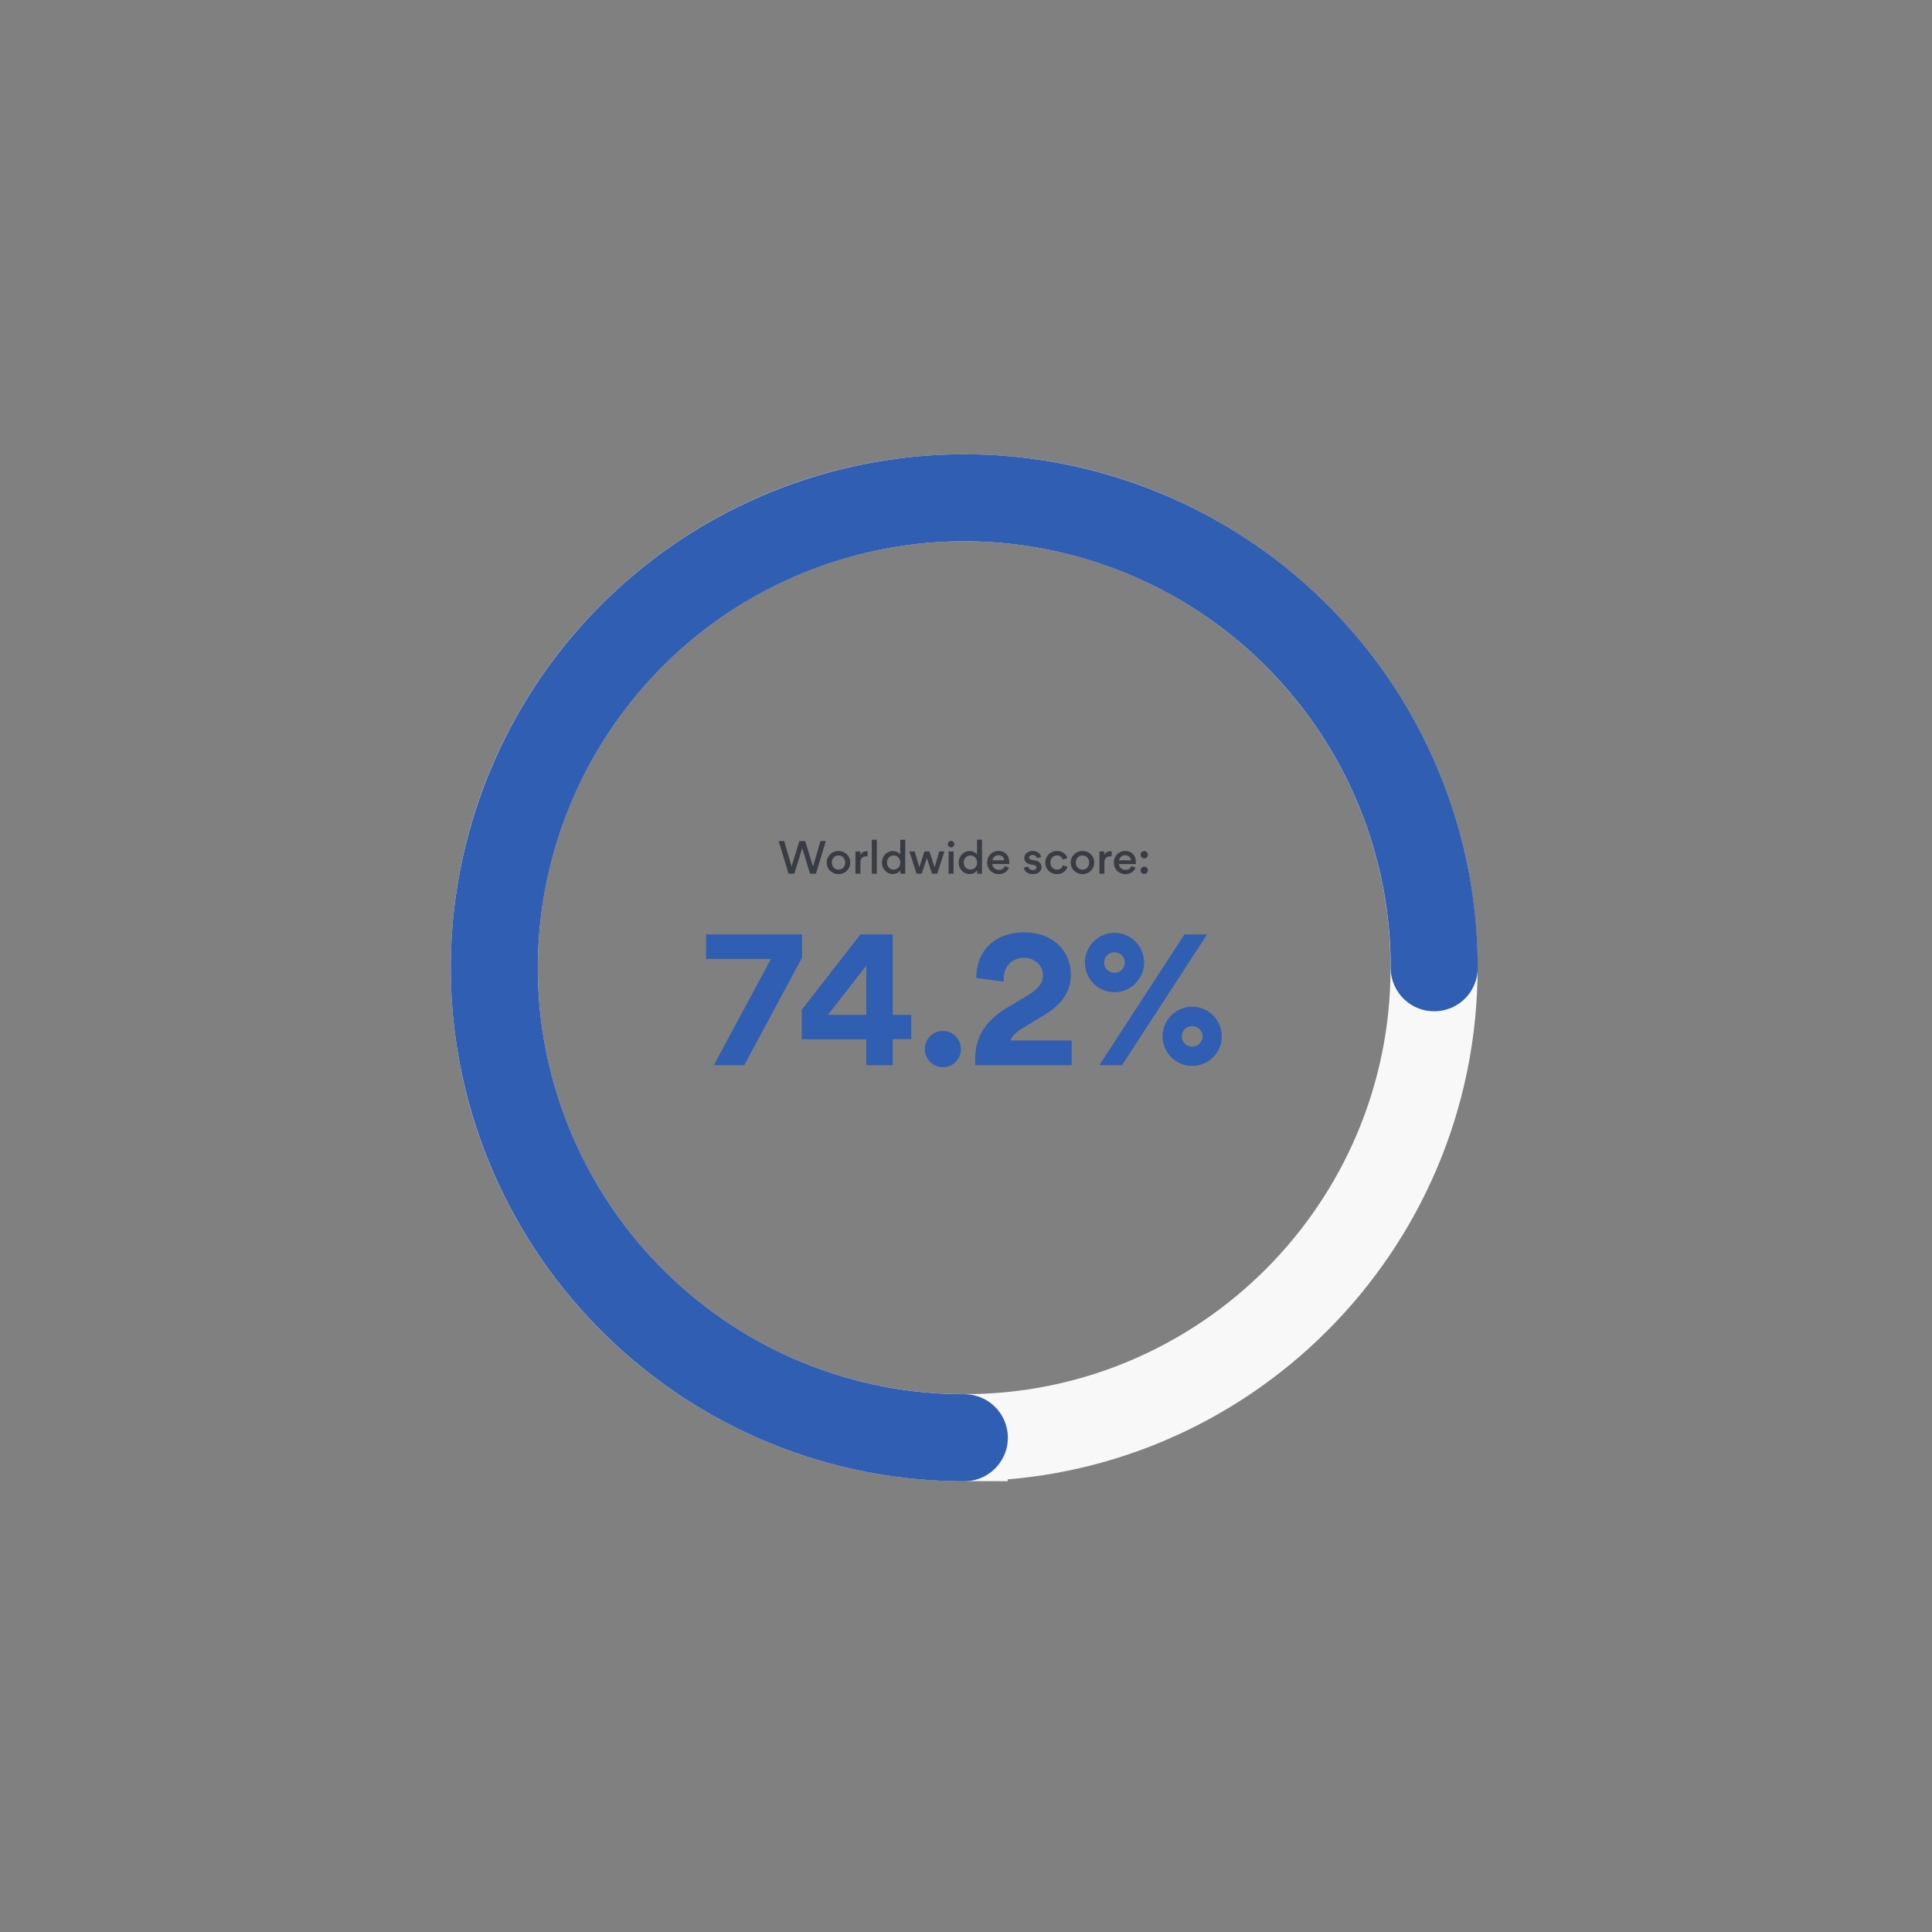
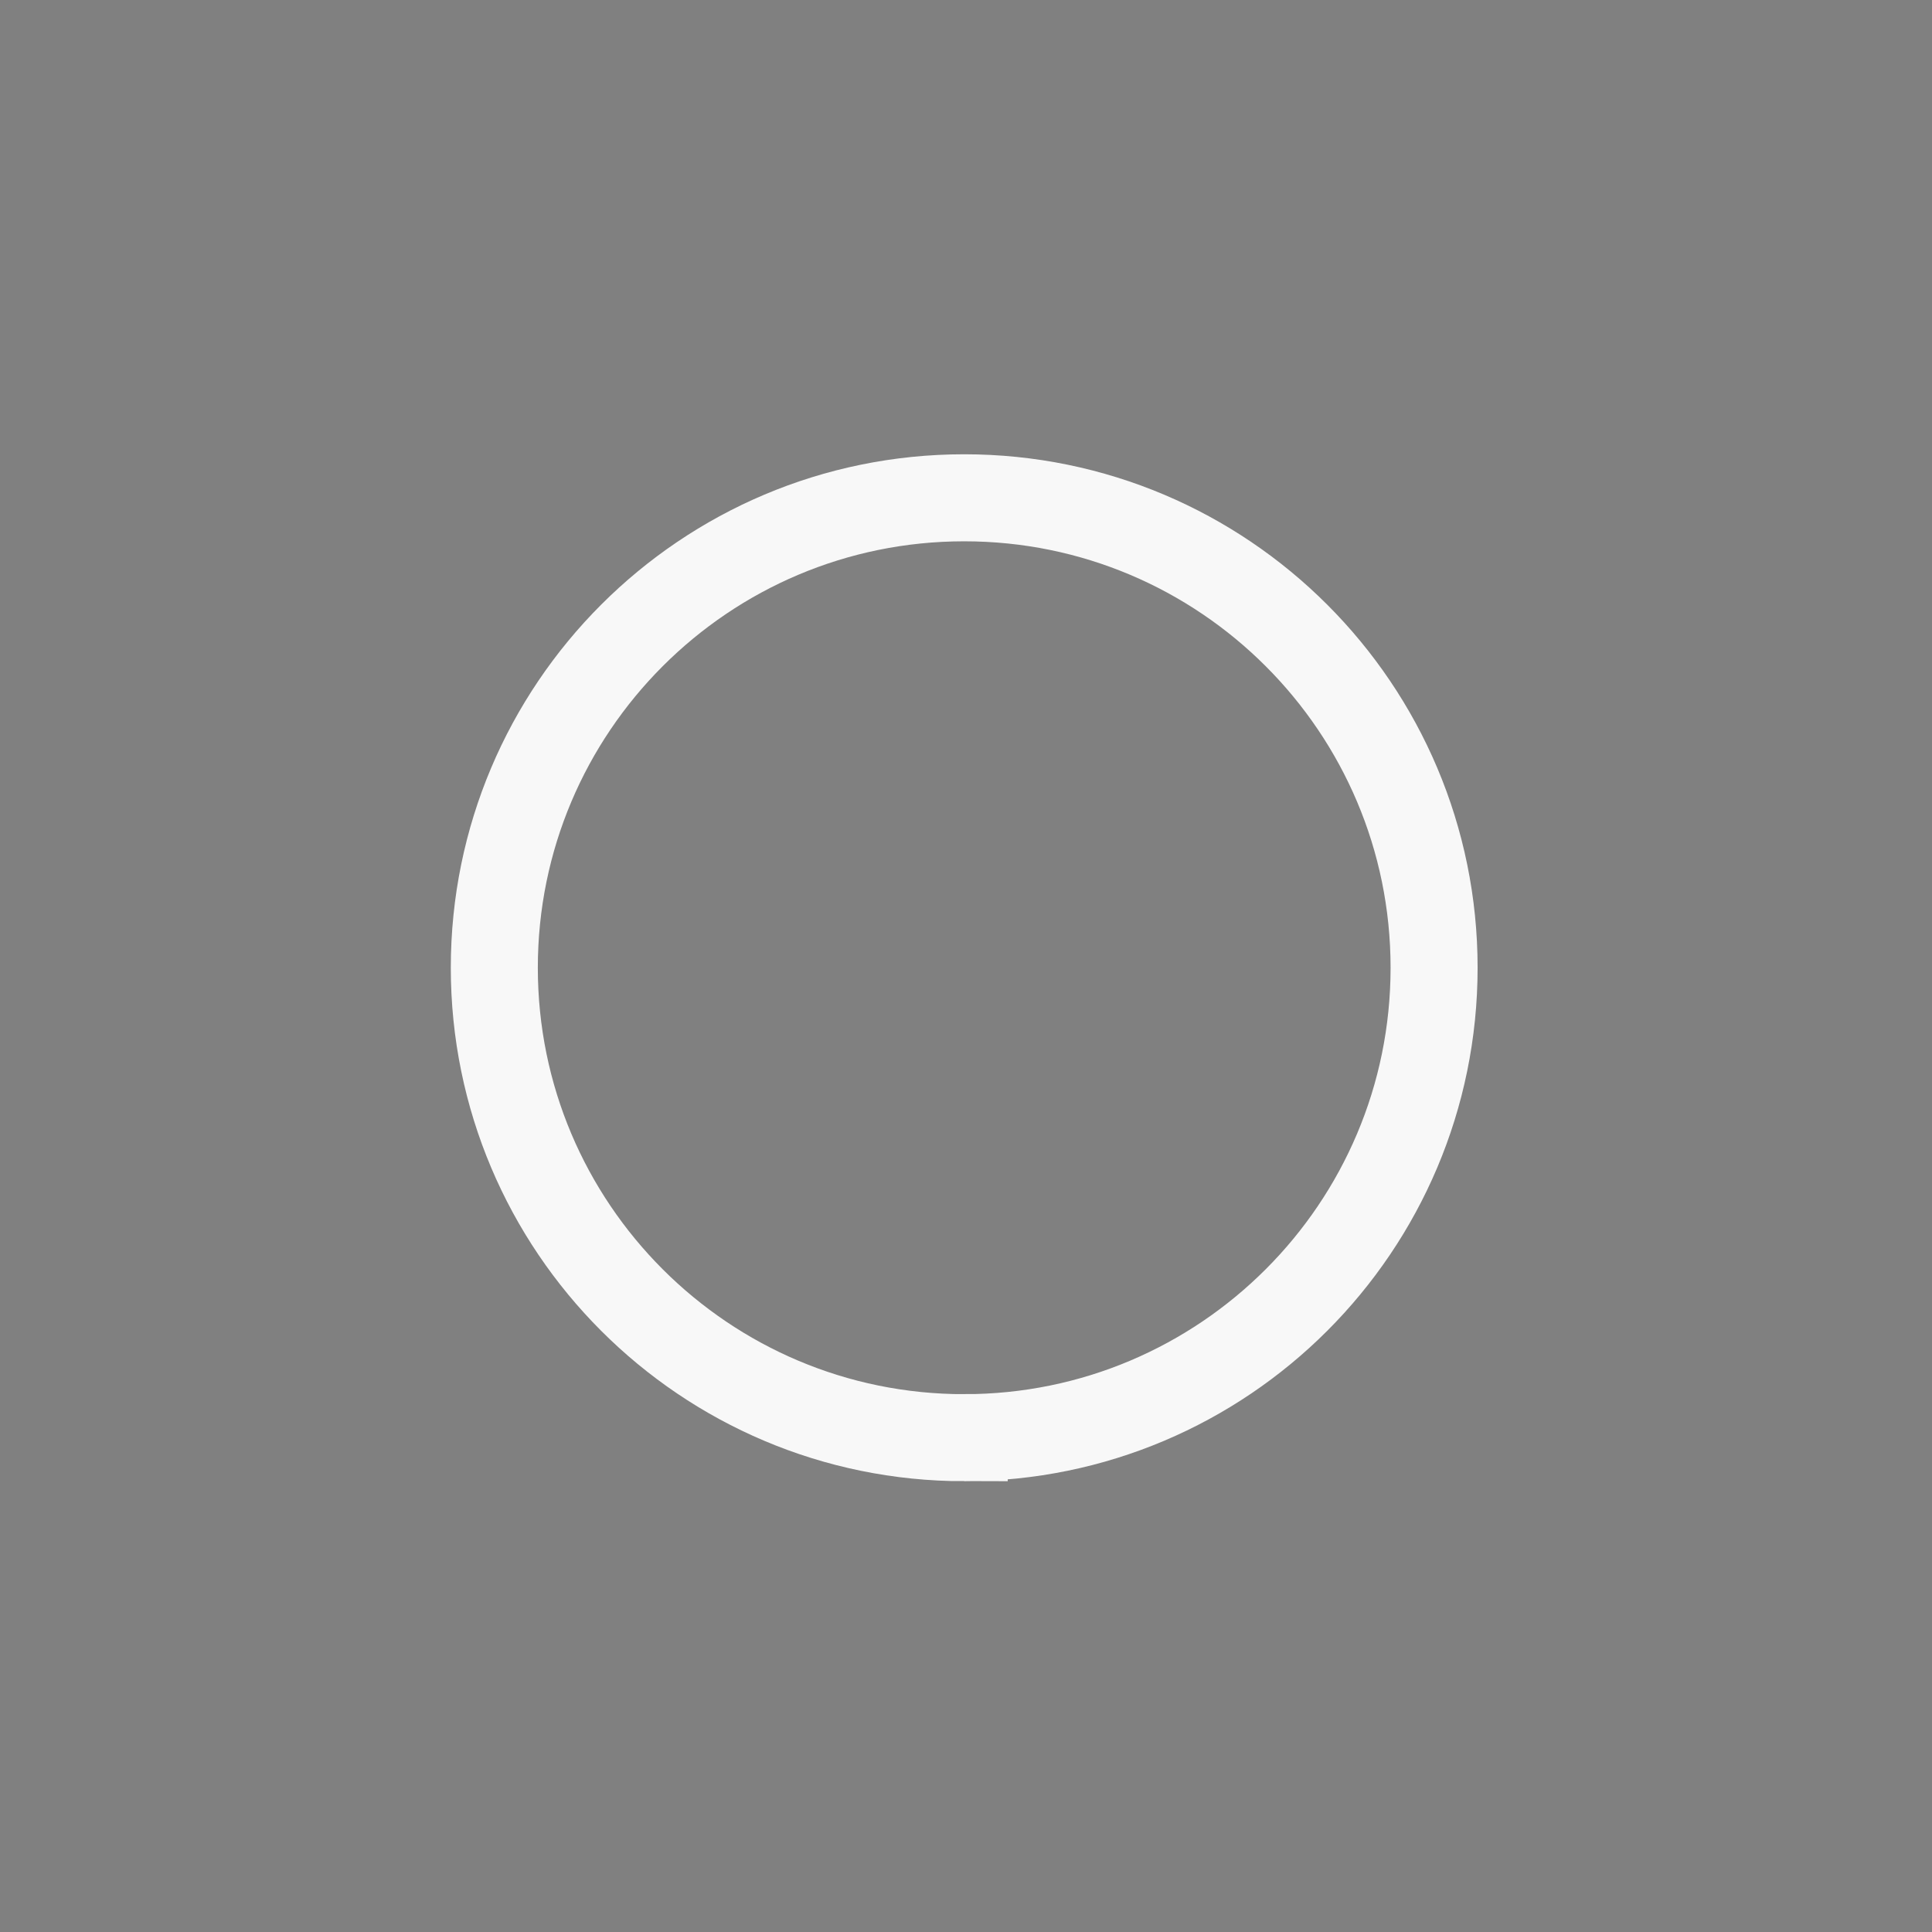
<svg xmlns="http://www.w3.org/2000/svg" width="555" height="555" fill="none" viewBox="0 0 555 555">
  <rect x="0" y="0" width="555" height="555" fill="#808080" stroke="none" />
  <path stroke="#F8F8F8" stroke-linecap="round" stroke-miterlimit="10" stroke-width="25" d="M276.984 413c74.55 0 134.984-60.442 134.984-135 0-74.558-60.434-135-134.984-135C202.434 143 142 203.442 142 278c0 74.558 60.434 135 134.984 135Z" />
-   <path stroke="#305EB2" stroke-linecap="round" stroke-miterlimit="10" stroke-width="25" d="M277.016 413.009a134.525 134.525 0 0 1-79.345-25.777 136.023 136.023 0 0 1-29.739-29.7 134.903 134.903 0 0 1-.127-158.878 135.568 135.568 0 0 1 29.866-29.869 134.972 134.972 0 0 1 158.69 0 135.664 135.664 0 0 1 30.583 30.861A134.588 134.588 0 0 1 412 278.009" />
-   <path fill="#383C43" d="M225.276 241.604h-1.584l2.832 9.396h1.656l2.268-7.344h.012l2.244 7.344h1.68l2.856-9.396h-1.536l-2.148 7.308-2.268-7.308h-1.644l-2.256 7.308-2.112-7.308Zm12.215 6.18c0 1.896 1.536 3.324 3.384 3.324 1.884 0 3.372-1.452 3.372-3.348 0-1.884-1.524-3.3-3.36-3.3-1.86 0-3.396 1.428-3.396 3.324Zm1.464-.024c0-1.104.768-2.004 1.92-2.004 1.164 0 1.92.924 1.92 2.028s-.744 2.028-1.908 2.028-1.932-.96-1.932-2.052Zm10.288-1.728v-1.464a2.268 2.268 0 0 0-.348-.036 2.03 2.03 0 0 0-1.764 1.044v-.984h-1.392V251h1.428v-3.252c0-1.104.576-1.752 1.668-1.752.024 0 .288.012.408.036Zm2.635 4.968v-9.768h-1.428V251h1.428Zm1.468-3.216c0 1.728 1.308 3.312 3.156 3.312.516 0 1.644-.264 2.148-1.092V251h1.392v-9.768h-1.428v4.272c-.48-.756-1.512-1.032-2.076-1.032-2.004 0-3.192 1.704-3.192 3.312Zm5.292 0c0 1.104-.768 2.016-1.92 2.016s-1.92-.912-1.92-2.016.756-2.028 1.92-2.028c1.152 0 1.92.924 1.92 2.028Zm9.848 1.344h-.024l-1.464-4.536h-1.44l-1.452 4.524h-.012l-1.344-4.524h-1.5l2.052 6.408h1.464l1.488-4.5h.024l1.476 4.5h1.488l2.052-6.408h-1.464l-1.344 4.536Zm3.791-6.612a.937.937 0 0 0 1.872 0 .948.948 0 0 0-.936-.948.948.948 0 0 0-.936.948Zm.228 8.484v-6.408h1.428V251h-1.428Zm2.896-3.216c0 1.728 1.308 3.312 3.156 3.312.516 0 1.644-.264 2.148-1.092V251h1.392v-9.768h-1.428v4.272c-.48-.756-1.512-1.032-2.076-1.032-2.004 0-3.192 1.704-3.192 3.312Zm5.292 0c0 1.104-.768 2.016-1.92 2.016s-1.92-.912-1.92-2.016.756-2.028 1.92-2.028c1.152 0 1.92.924 1.92 2.028Zm6.116-2.1c.888 0 1.62.54 1.668 1.452h-3.36c.132-.876.816-1.452 1.692-1.452Zm3.096 2.532c.024-.156.024-.3.024-.444 0-1.932-1.128-3.312-3.12-3.312-1.86 0-3.228 1.512-3.228 3.324 0 1.908 1.464 3.336 3.36 3.336 1.272 0 2.508-.708 2.868-1.908l-1.188-.408c-.264.78-.924 1.08-1.704 1.08-.936 0-1.848-.684-1.872-1.668h4.86Zm6.779 2.892c1.704 0 2.508-.984 2.508-1.992 0-1.404-1.104-1.86-2.304-2.016-.864-.12-1.26-.276-1.26-.792 0-.408.48-.696.984-.696.804 0 1.152.468 1.26.9l1.212-.288c-.084-.636-.732-1.764-2.424-1.764-1.428 0-2.412.948-2.412 1.968 0 1.416 1.044 1.776 2.208 1.968.912.144 1.296.3 1.296.804 0 .444-.396.744-1.068.744-.732 0-1.224-.456-1.332-1.008l-1.236.312c.084.72.804 1.86 2.568 1.86Zm6.932 0c1.74 0 2.736-1.116 3.024-2.1l-1.308-.42c-.192.492-.588 1.224-1.692 1.224-1.092 0-1.896-.852-1.896-2.052 0-1.212.84-2.004 1.884-2.004 1.068 0 1.536.696 1.68 1.2l1.296-.432c-.276-1.08-1.38-2.064-2.964-2.064-1.908 0-3.36 1.5-3.36 3.324 0 1.884 1.452 3.324 3.336 3.324Zm3.964-3.324c0 1.896 1.536 3.324 3.384 3.324 1.884 0 3.372-1.452 3.372-3.348 0-1.884-1.524-3.3-3.36-3.3-1.86 0-3.396 1.428-3.396 3.324Zm1.464-.024c0-1.104.768-2.004 1.92-2.004 1.164 0 1.92.924 1.92 2.028s-.744 2.028-1.908 2.028-1.932-.96-1.932-2.052Zm10.289-1.728v-1.464a2.268 2.268 0 0 0-.348-.036 2.03 2.03 0 0 0-1.764 1.044v-.984h-1.392V251h1.428v-3.252c0-1.104.576-1.752 1.668-1.752.024 0 .288.012.408.036Zm3.862-.348c.888 0 1.62.54 1.668 1.452h-3.36c.132-.876.816-1.452 1.692-1.452Zm3.096 2.532c.024-.156.024-.3.024-.444 0-1.932-1.128-3.312-3.12-3.312-1.86 0-3.228 1.512-3.228 3.324 0 1.908 1.464 3.336 3.36 3.336 1.272 0 2.508-.708 2.868-1.908l-1.188-.408c-.264.78-.924 1.08-1.704 1.08-.936 0-1.848-.684-1.872-1.668h4.86Zm1.359-2.664c0 .564.48 1.032 1.056 1.032.588 0 1.044-.468 1.044-1.032a1.04 1.04 0 0 0-1.044-1.056c-.576 0-1.056.468-1.056 1.056Zm0 4.464c0 .564.48 1.044 1.056 1.044.588 0 1.044-.48 1.044-1.044a1.04 1.04 0 0 0-1.044-1.056c-.576 0-1.056.468-1.056 1.056Z" />
-   <path fill="#305EB2" d="M205.055 306h8.736l16.608-30.912v-6.672h-27.552v7.056h18.624L205.055 306Zm51.389 0v-7.488h5.328v-6.96h-5.328v-23.136h-9.264l-16.848 21.648v8.496h18.528V306h7.584Zm-18.624-14.448 11.04-14.16v14.16h-11.04Zm33.029 15.024c2.88 0 5.184-2.352 5.184-5.184 0-2.88-2.256-5.232-5.184-5.232-2.88 0-5.184 2.352-5.184 5.232 0 2.832 2.352 5.184 5.184 5.184Zm9.313-.576h27.696v-7.104H290.29c.432-1.68 2.784-3.12 3.792-3.744l5.904-3.552c4.176-2.544 7.632-6.048 7.632-11.616 0-6.576-4.944-12.144-13.44-12.144-6.864 0-13.584 3.792-13.728 13.104l7.872 1.056c-.24-5.04 3.072-6.864 5.712-6.864 3.36 0 5.568 2.304 5.568 4.992 0 3.12-2.64 4.8-5.472 6.48l-4.752 2.832c-7.344 4.368-9.216 9.744-9.216 14.304V306Zm39.998-20.976c4.704 0 8.496-3.84 8.496-8.496 0-4.704-3.792-8.544-8.496-8.544-4.704 0-8.496 3.84-8.496 8.544 0 4.656 3.792 8.496 8.496 8.496ZM322.32 306l24.432-37.584h-6.48L315.792 306h6.528Zm-2.16-32.448a2.991 2.991 0 0 1 2.976 2.976c0 1.584-1.344 2.928-2.976 2.928s-2.976-1.344-2.976-2.928a2.991 2.991 0 0 1 2.976-2.976Zm22.32 32.64c4.704 0 8.496-3.792 8.496-8.448 0-4.704-3.792-8.544-8.496-8.544-4.704 0-8.496 3.84-8.496 8.544 0 4.656 3.792 8.448 8.496 8.448Zm0-11.424a2.96 2.96 0 0 1 2.976 2.976c0 1.584-1.344 2.928-2.976 2.928s-2.976-1.344-2.976-2.928a2.96 2.96 0 0 1 2.976-2.976Z" />
</svg>